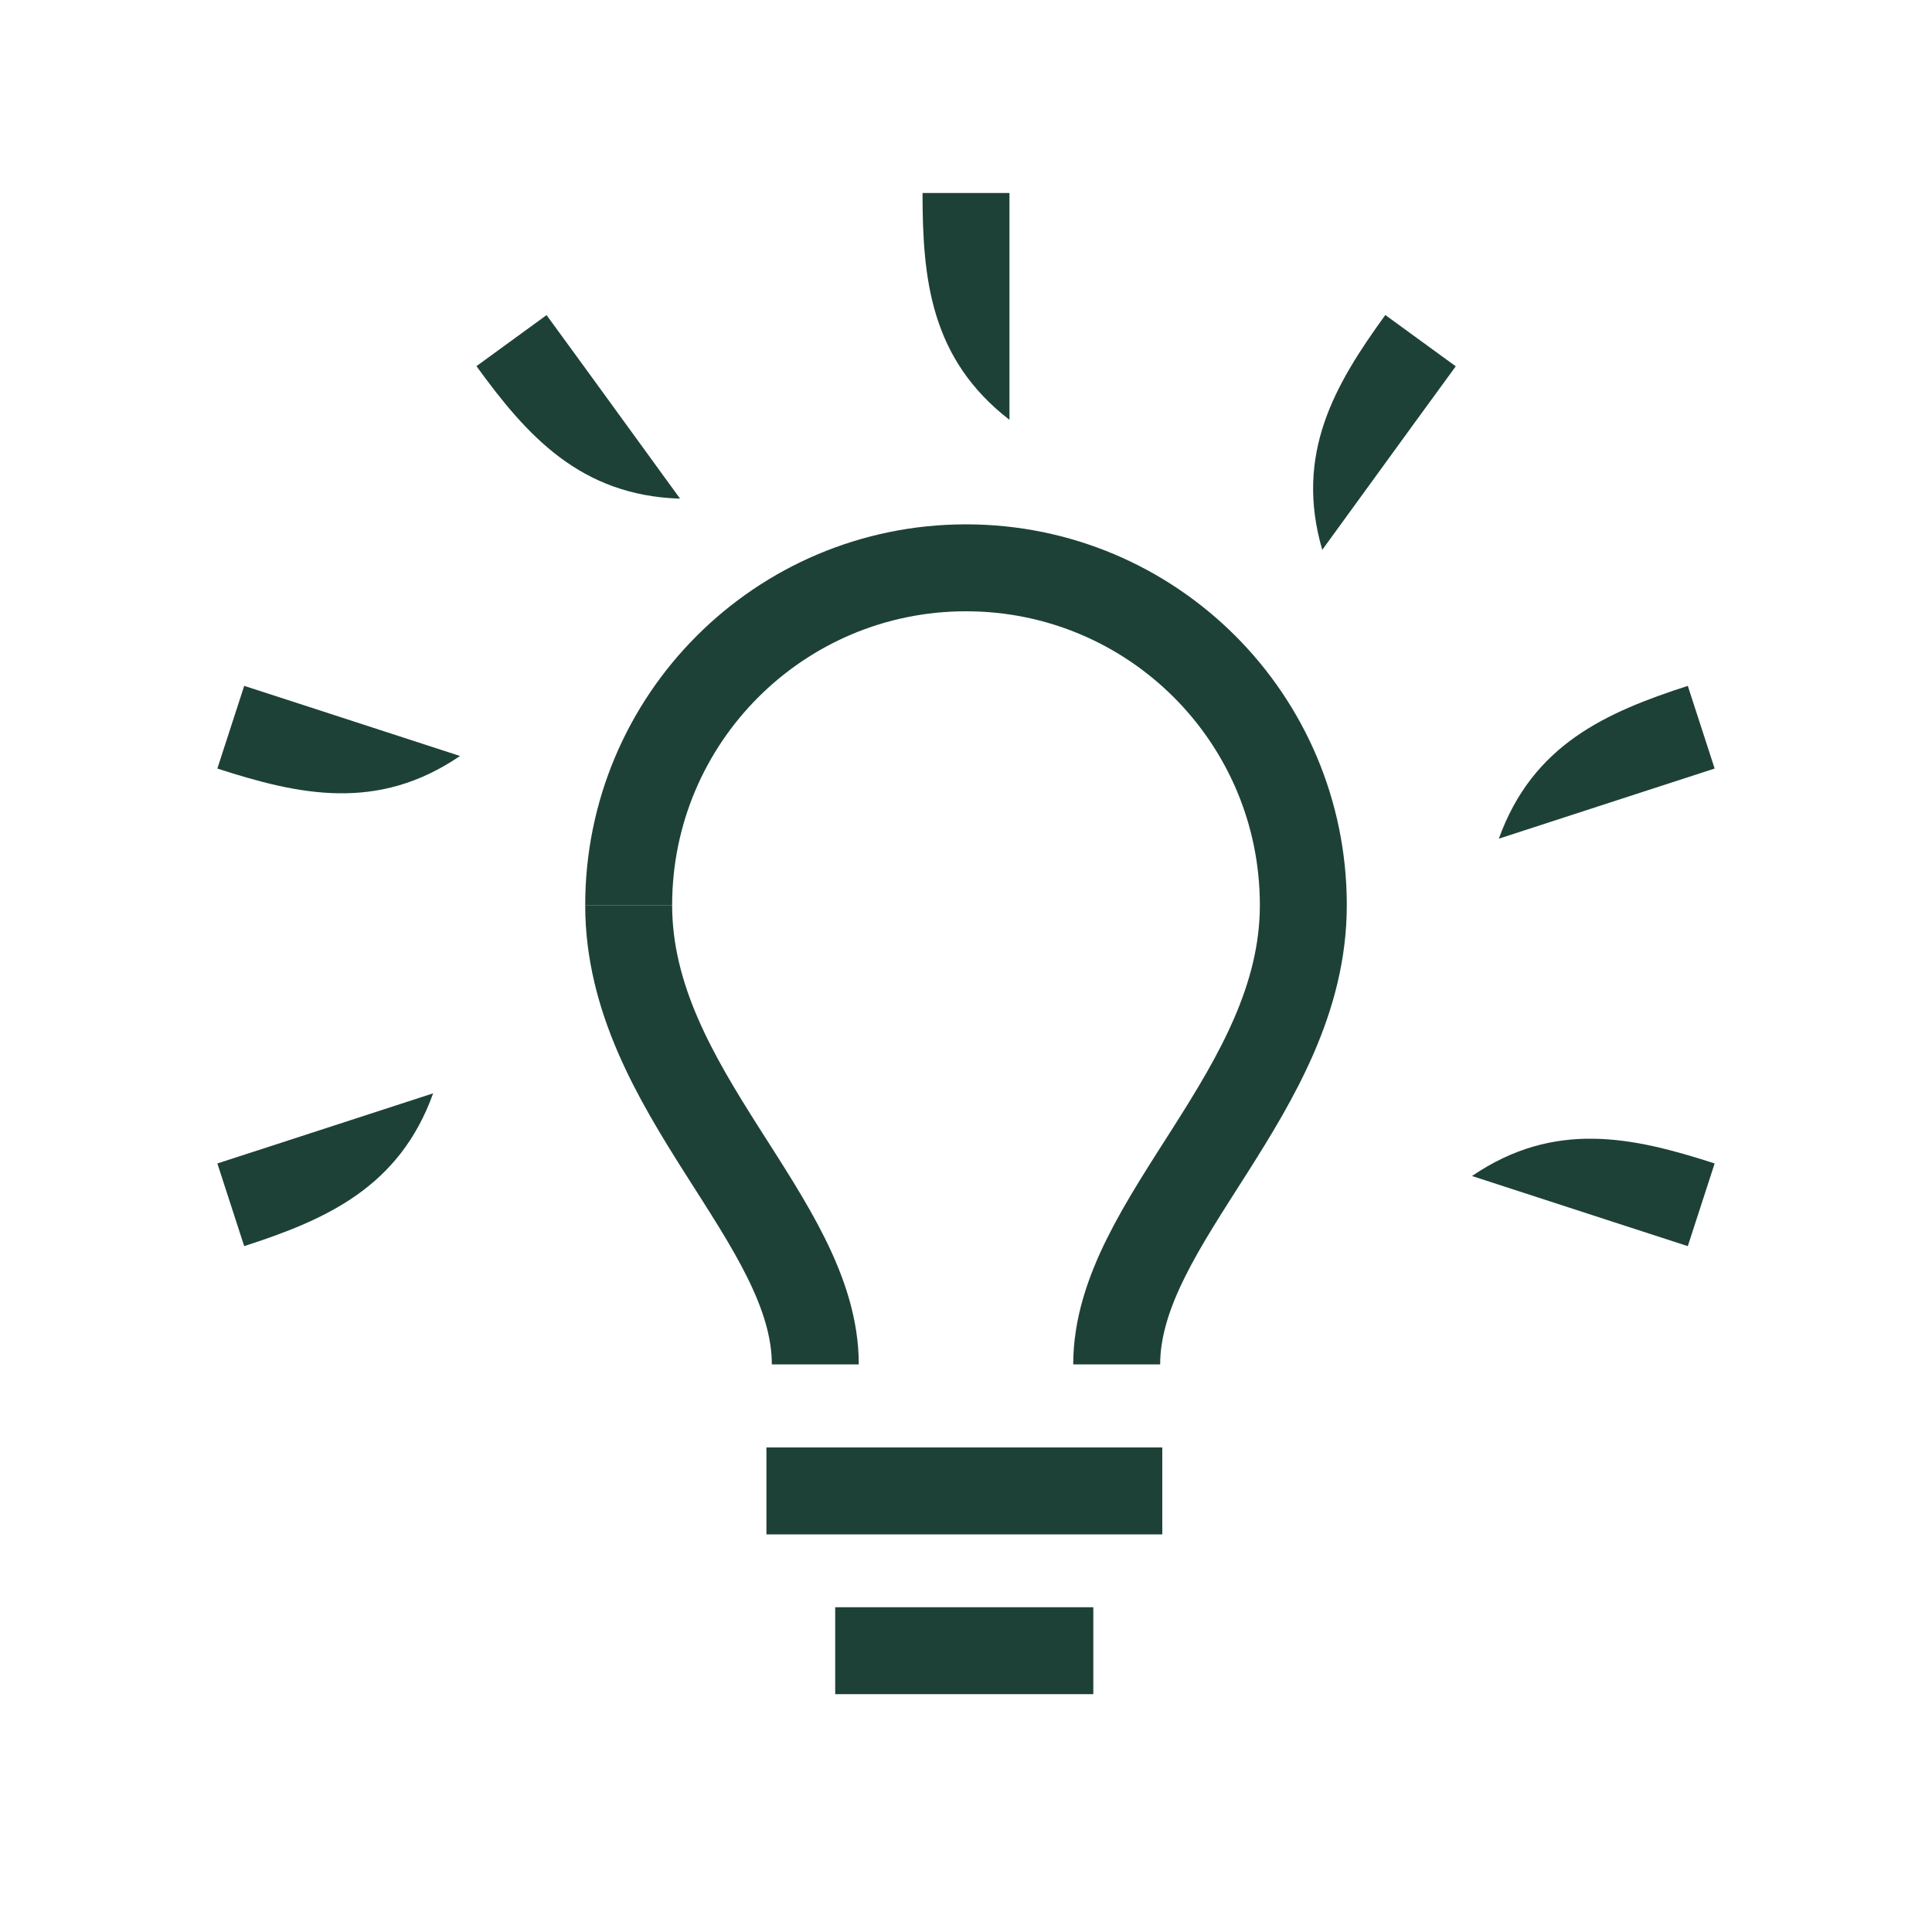
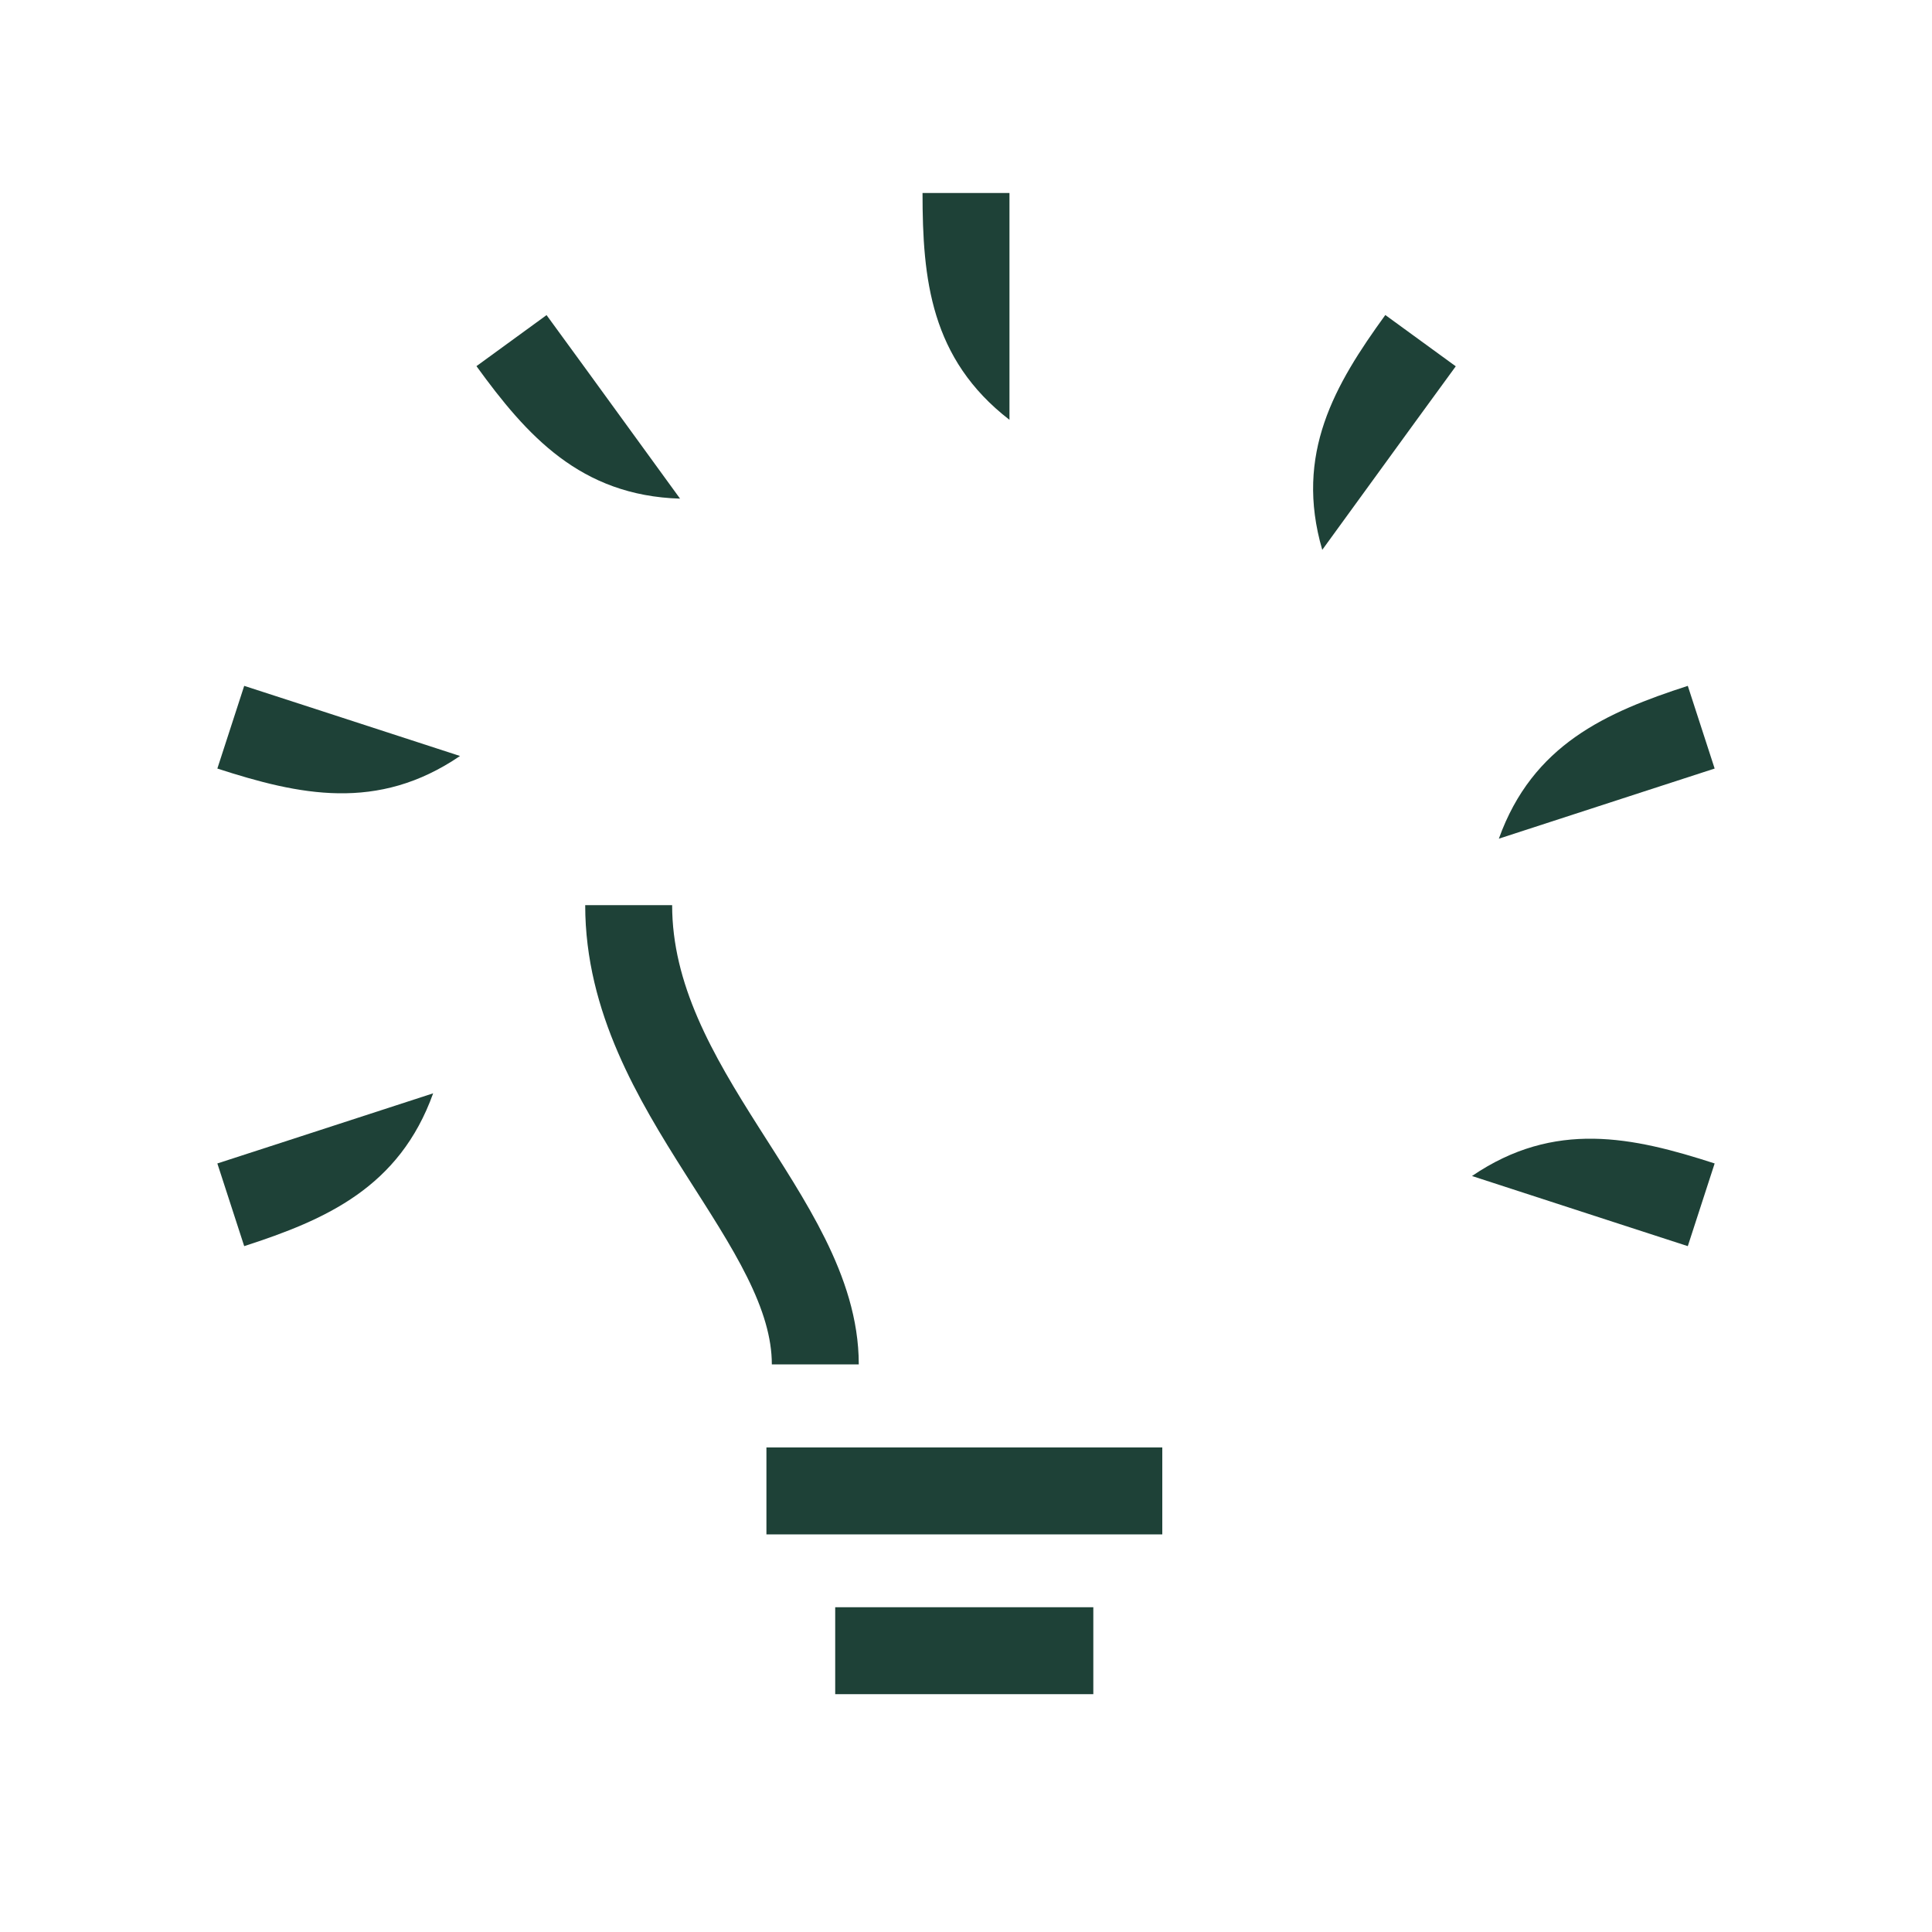
<svg xmlns="http://www.w3.org/2000/svg" id="Layer_1" viewBox="0 0 100 100">
  <defs>
    <style>.cls-1{fill:#1e4137;}.cls-2{fill:none;stroke:#1e4137;stroke-miterlimit:10;stroke-width:4.5px;}</style>
  </defs>
-   <path class="cls-2" d="m32.54,46.85c0-9.64,7.81-17.46,17.46-17.46s17.46,7.81,17.46,17.46-9.66,16.3-9.66,23.77" />
  <path class="cls-2" d="m32.54,46.85c0,9.64,9.66,16.3,9.66,23.77" />
  <line class="cls-2" x1="39.67" y1="77.17" x2="60.16" y2="77.17" />
  <line class="cls-2" x1="43.23" y1="85.44" x2="56.59" y2="85.44" />
  <path class="cls-1" d="m47.75,9.99c0,4.45.41,8.58,4.5,11.74v-8.18s0-3.56,0-3.56h-4.5Z" />
  <path class="cls-1" d="m24.66,18.95c2.61,3.6,5.38,6.7,10.54,6.86l-4.81-6.62-2.1-2.88-3.64,2.65Z" />
  <path class="cls-1" d="m11.25,39.78c4.23,1.37,8.29,2.26,12.56-.65l-7.78-2.53-3.39-1.1-1.39,4.28Z" />
  <path class="cls-1" d="m88.75,60.22c-4.23-1.37-8.29-2.26-12.56.65l7.78,2.53,3.39,1.1,1.39-4.28Z" />
  <path class="cls-1" d="m12.64,64.5c4.23-1.37,8.03-3.04,9.78-7.91l-7.78,2.53-3.39,1.1,1.39,4.28Z" />
  <path class="cls-1" d="m87.36,35.5c-4.23,1.37-8.03,3.04-9.78,7.91l7.78-2.53,3.39-1.1-1.39-4.28Z" />
  <path class="cls-1" d="m71.7,16.31c-2.61,3.6-4.71,7.18-3.26,12.15l4.81-6.62,2.1-2.88-3.64-2.65Z" />
</svg>